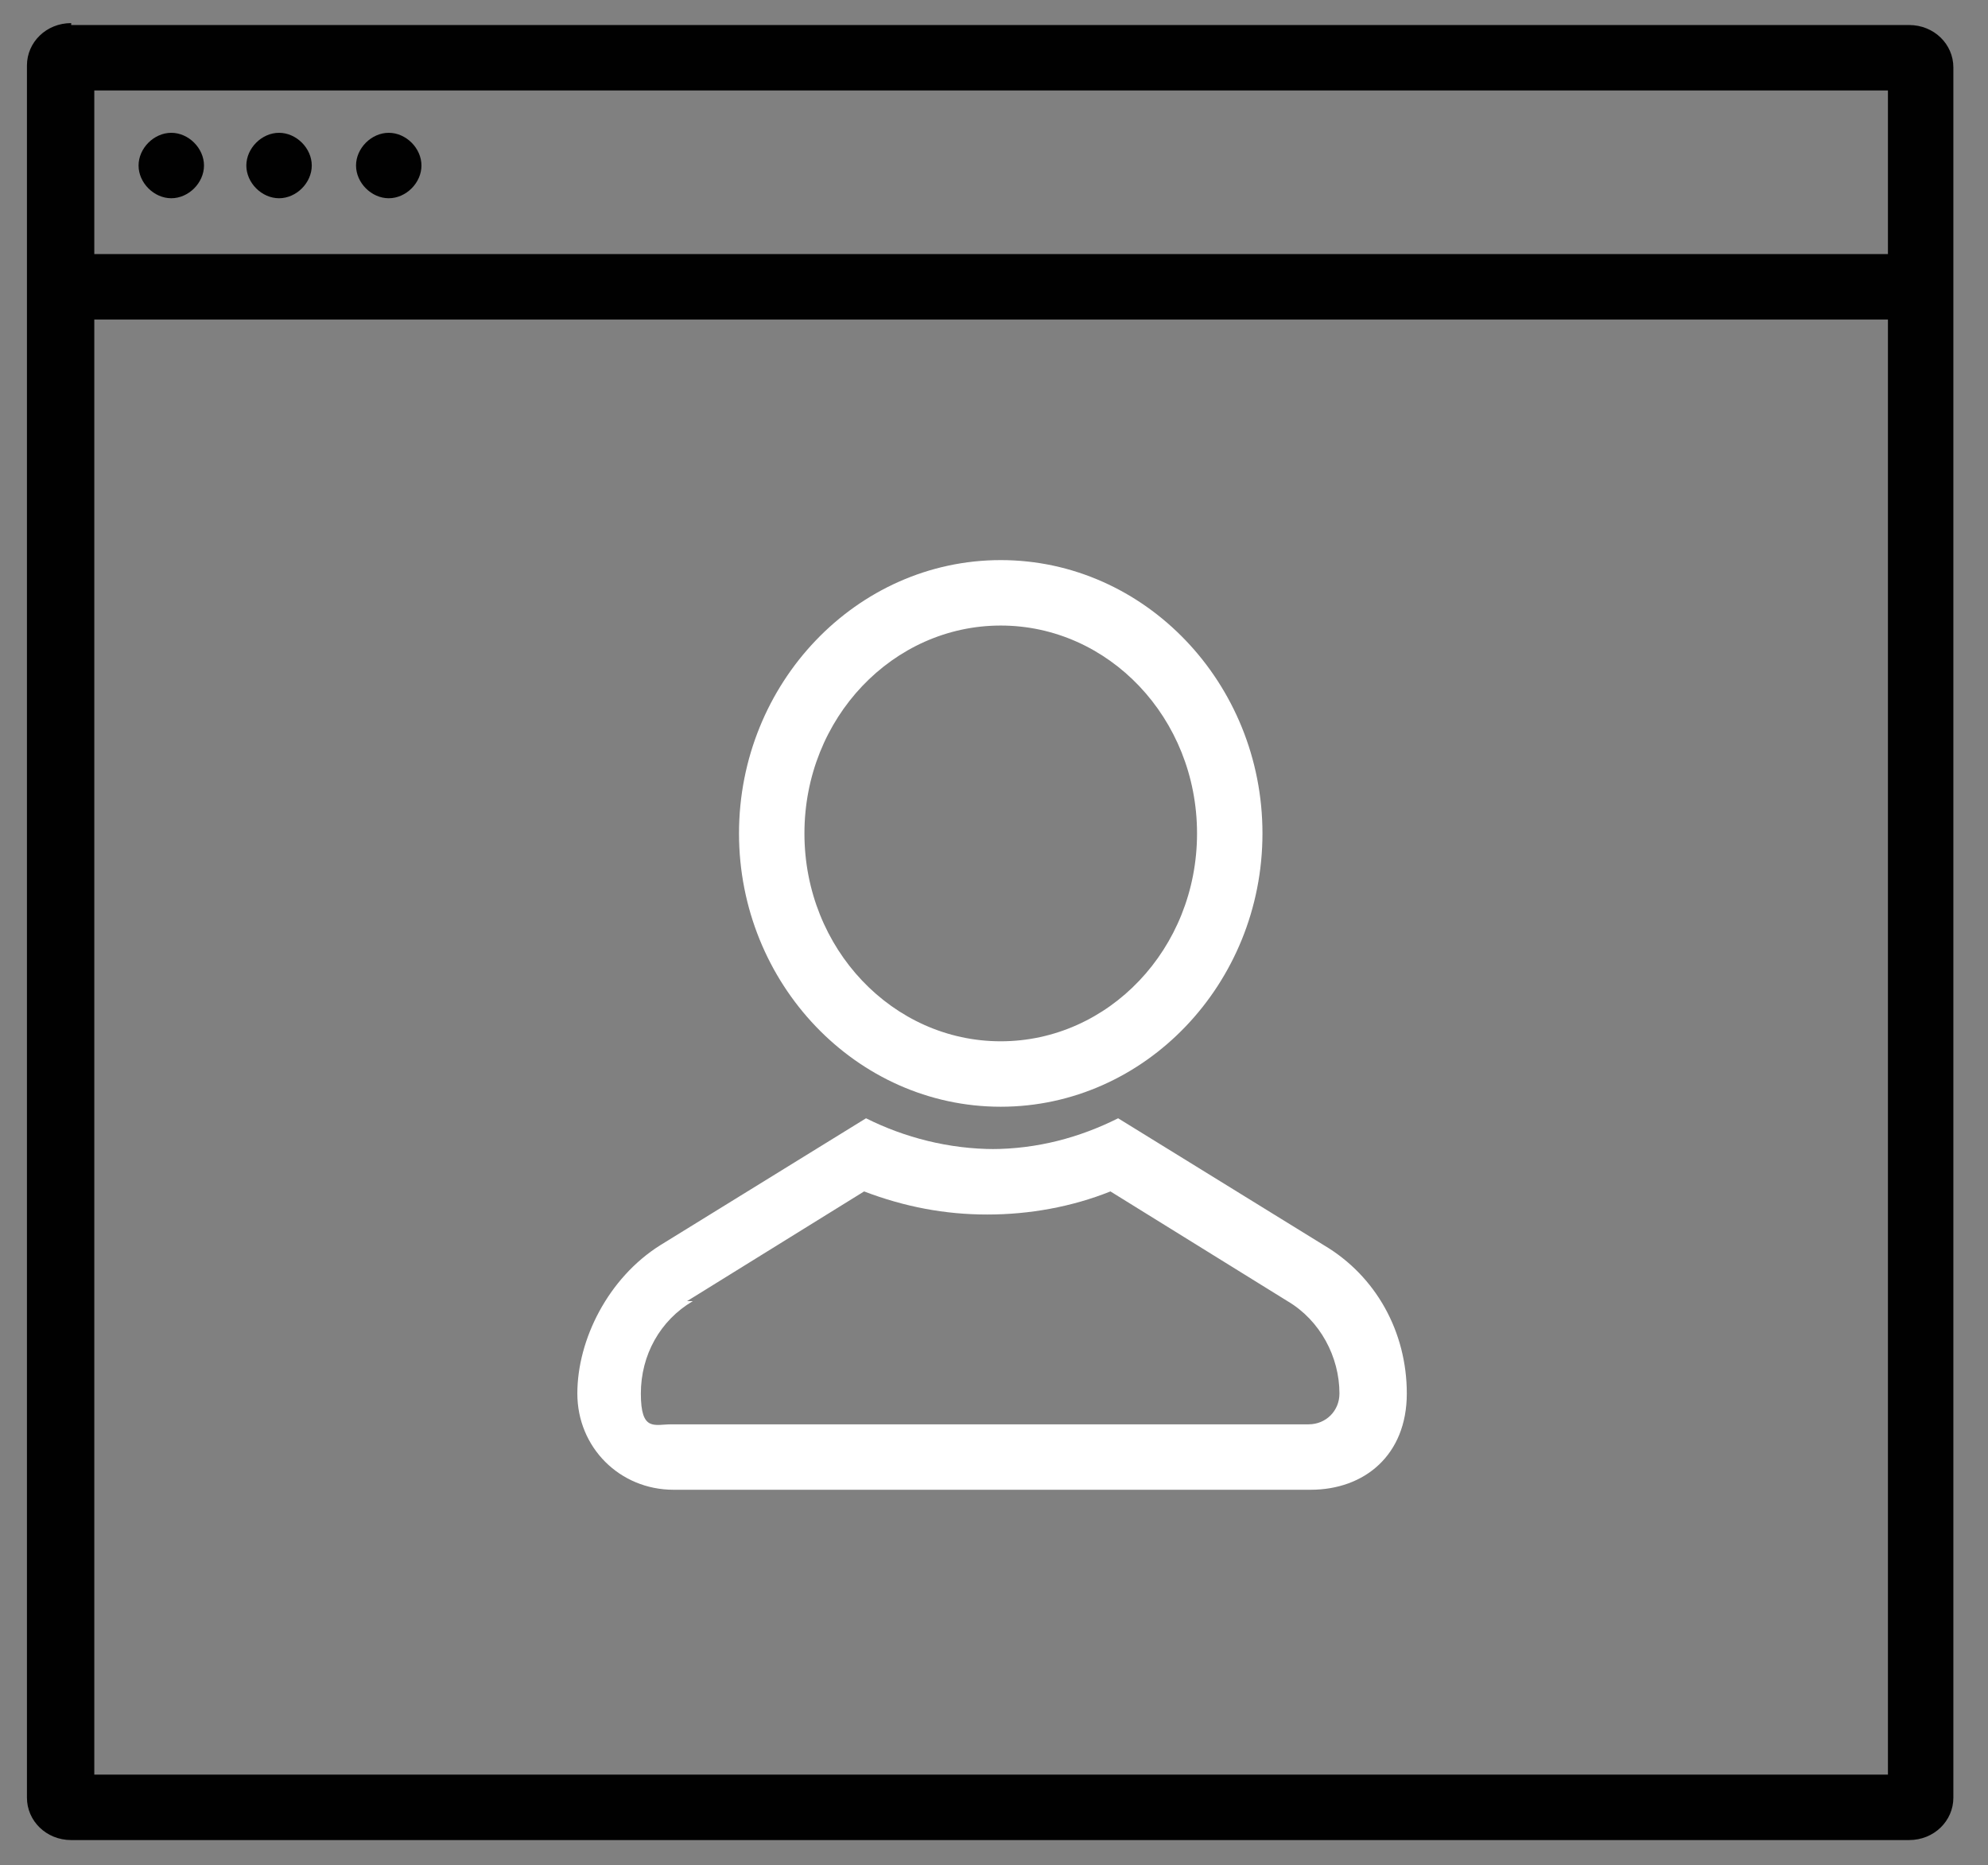
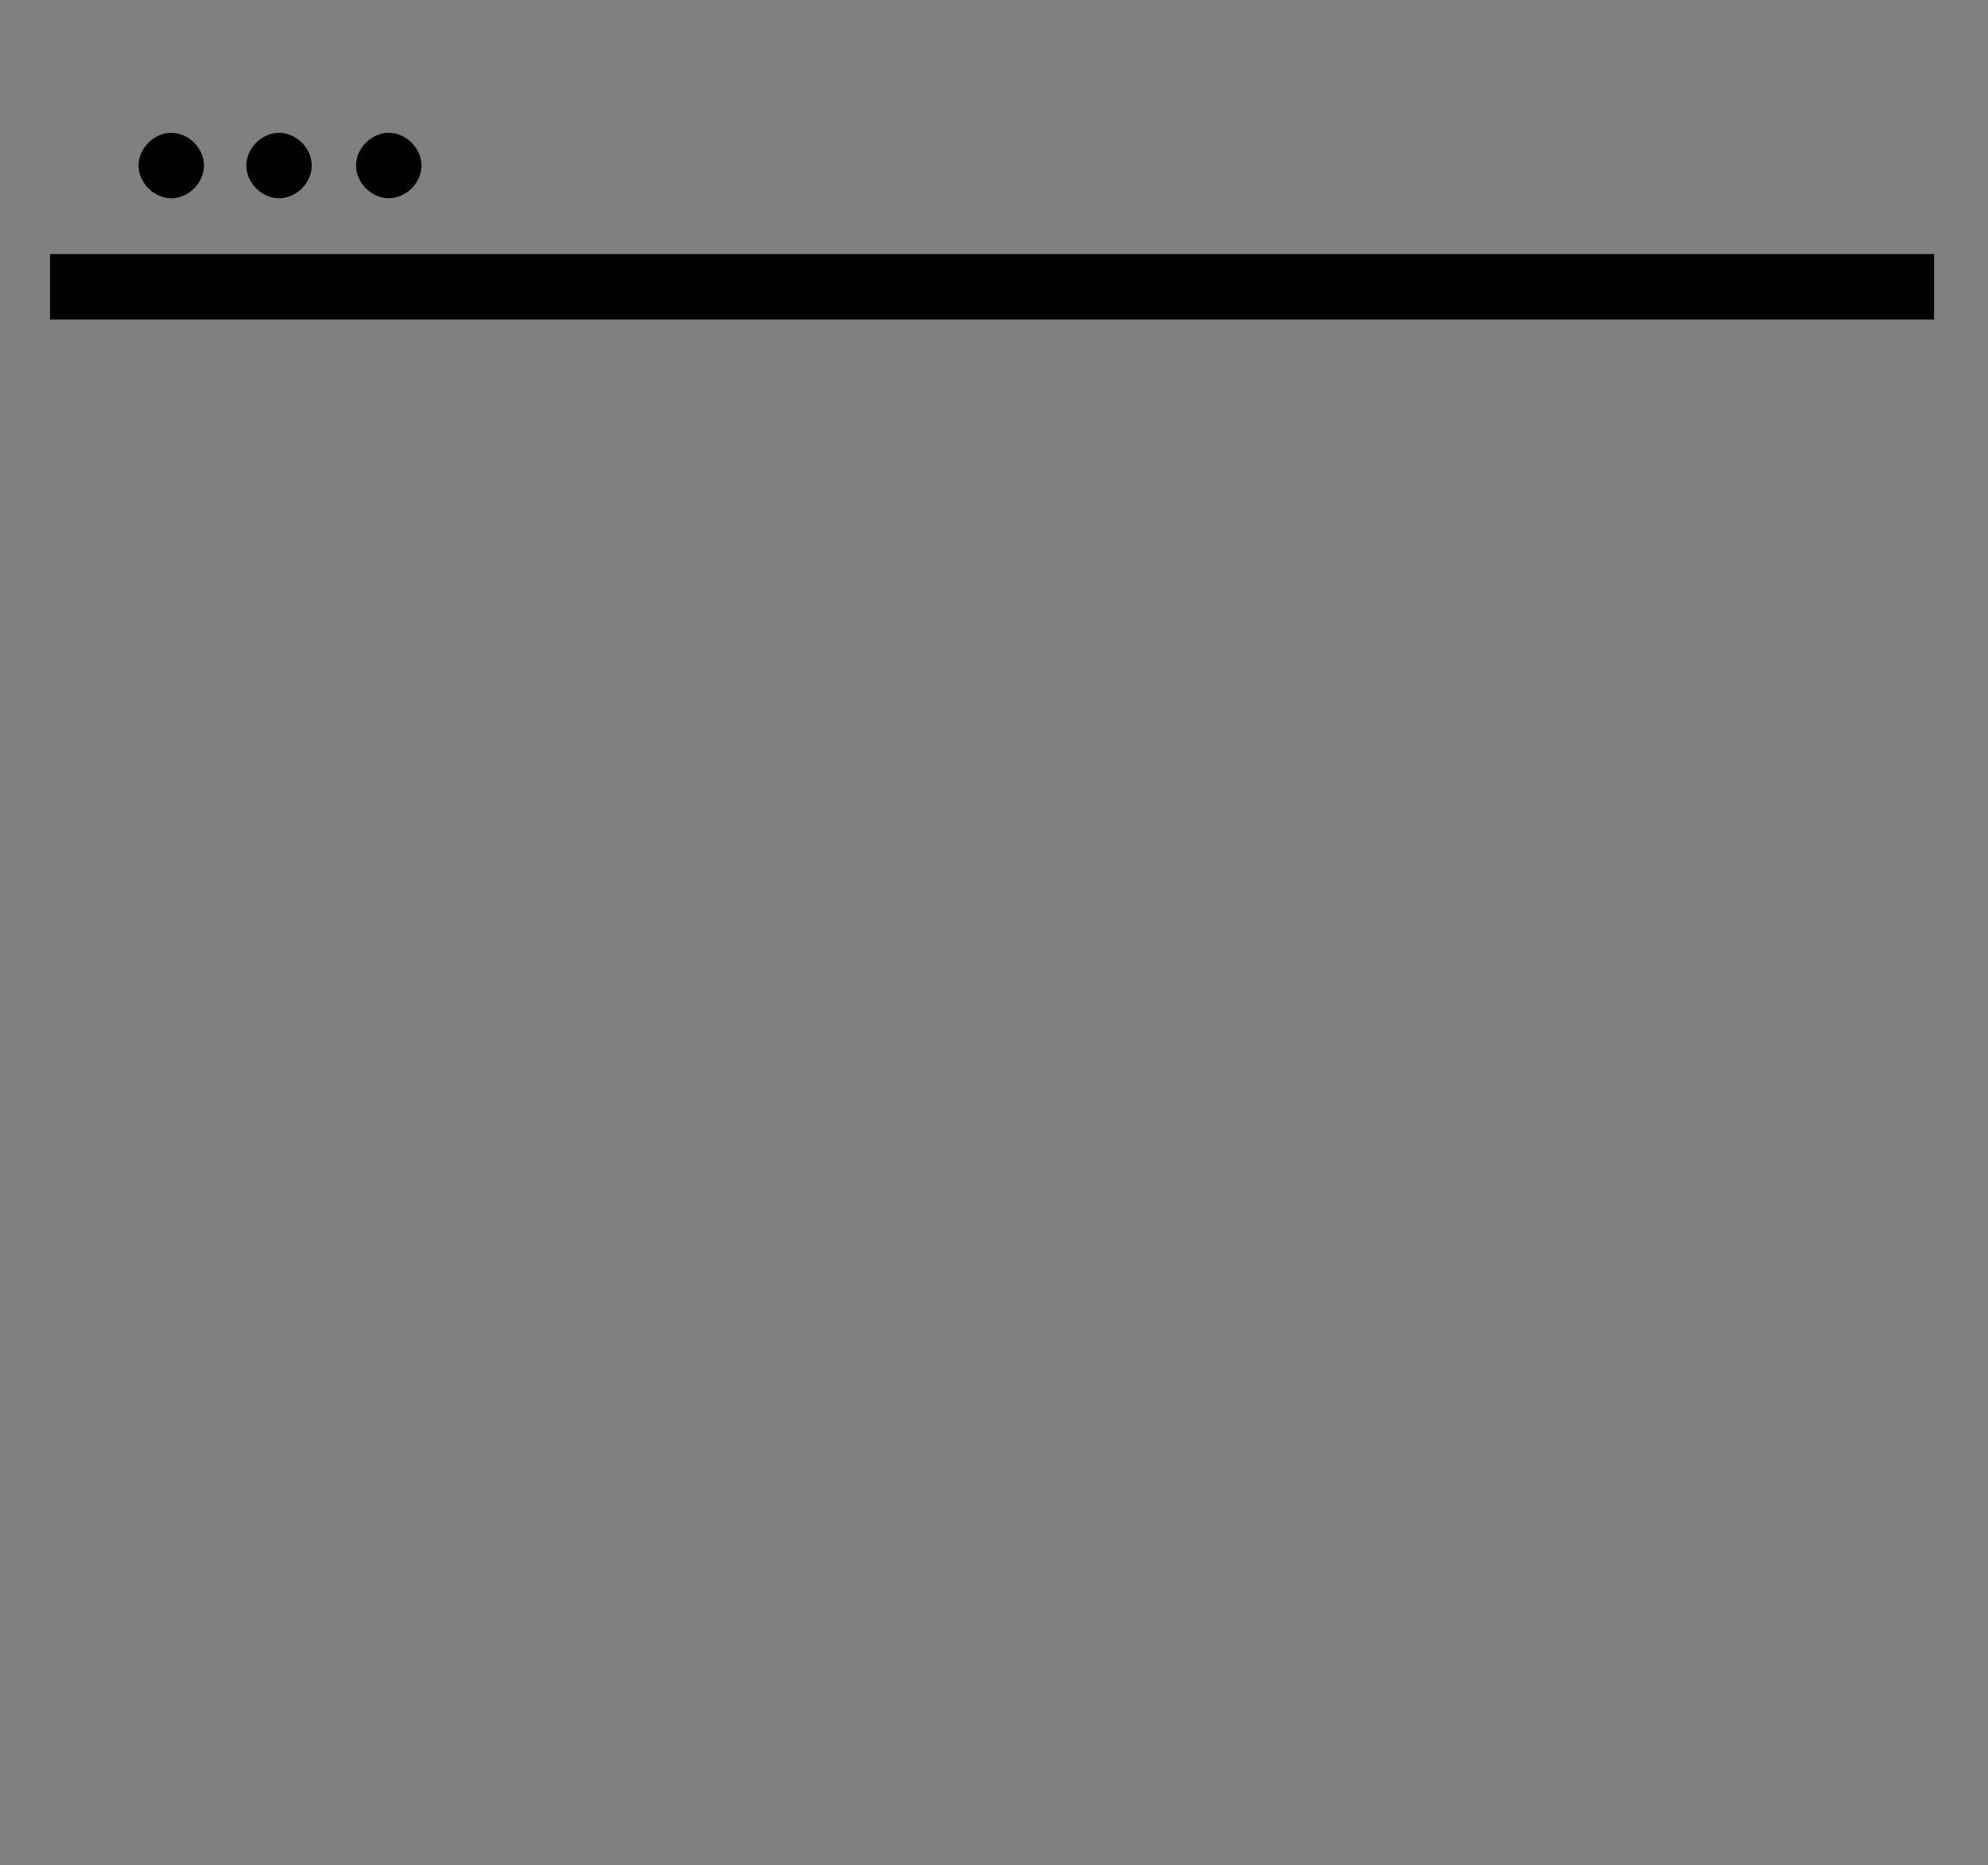
<svg xmlns="http://www.w3.org/2000/svg" id="Capa_1" data-name="Capa 1" version="1.1" viewBox="0 0 103.3 96.9">
  <rect x="0" y="0" width="103.3" height="96.9" fill="#808080" stroke="none" />
  <defs>
    <style>
      .cls-1, .cls-2 {
        fill: #010101;
      }

      .cls-1, .cls-2, .cls-3 {
        stroke-width: 0px;
      }

      .cls-2 {
        fill-rule: evenodd;
      }

      .cls-3 {
        fill: #fff;
      }
    </style>
  </defs>
-   <path class="cls-1" d="M4.9,92.2h93.2V4.7H4.9v87.5ZM3.7,1.3h95.5c1.3,0,2.3,1,2.3,2.2v89.9c0,1.2-1,2.2-2.3,2.2H3.7c-1.3,0-2.3-1-2.3-2.2V3.4c0-1.2,1-2.2,2.3-2.2" />
  <rect class="cls-1" x="2.6" y="13.2" width="97.9" height="3.4" />
  <path class="cls-2" d="M20.2,6.9c.9,0,1.7.8,1.7,1.7s-.8,1.7-1.7,1.7-1.7-.8-1.7-1.7.8-1.7,1.7-1.7" />
  <path class="cls-2" d="M8.9,6.9c.9,0,1.7.8,1.7,1.7s-.8,1.7-1.7,1.7-1.7-.8-1.7-1.7.8-1.7,1.7-1.7" />
  <path class="cls-2" d="M14.5,6.9c.9,0,1.7.8,1.7,1.7s-.8,1.7-1.7,1.7-1.7-.8-1.7-1.7.8-1.7,1.7-1.7" />
-   <path class="cls-3" d="M52,57.5c-7.5,0-13.6-6.4-13.6-14.2s6.1-14.2,13.6-14.2,13.6,6.4,13.6,14.2-6.1,14.2-13.6,14.2M52,54.1c5.6,0,10.2-4.8,10.2-10.8s-4.6-10.8-10.2-10.8-10.2,4.8-10.2,10.8,4.6,10.8,10.2,10.8" />
-   <path class="cls-3" d="M36,67.6c-1.7,1-2.7,2.8-2.7,4.8s.7,1.6,1.6,1.6h33.1c.9,0,1.6-.7,1.6-1.6,0-1.9-1-3.8-2.7-4.8l-9.2-5.7c-2,.8-4.2,1.2-6.4,1.2s-4.3-.4-6.4-1.2l-9.2,5.7h.3ZM51.5,59.7c2.4,0,4.6-.6,6.6-1.6l10.7,6.6c2.7,1.6,4.3,4.5,4.3,7.7s-2.2,5-5,5h-33.1c-2.8,0-5-2.2-5-5s1.6-6,4.3-7.7l10.7-6.6c2,1,4.3,1.6,6.7,1.6" />
</svg>